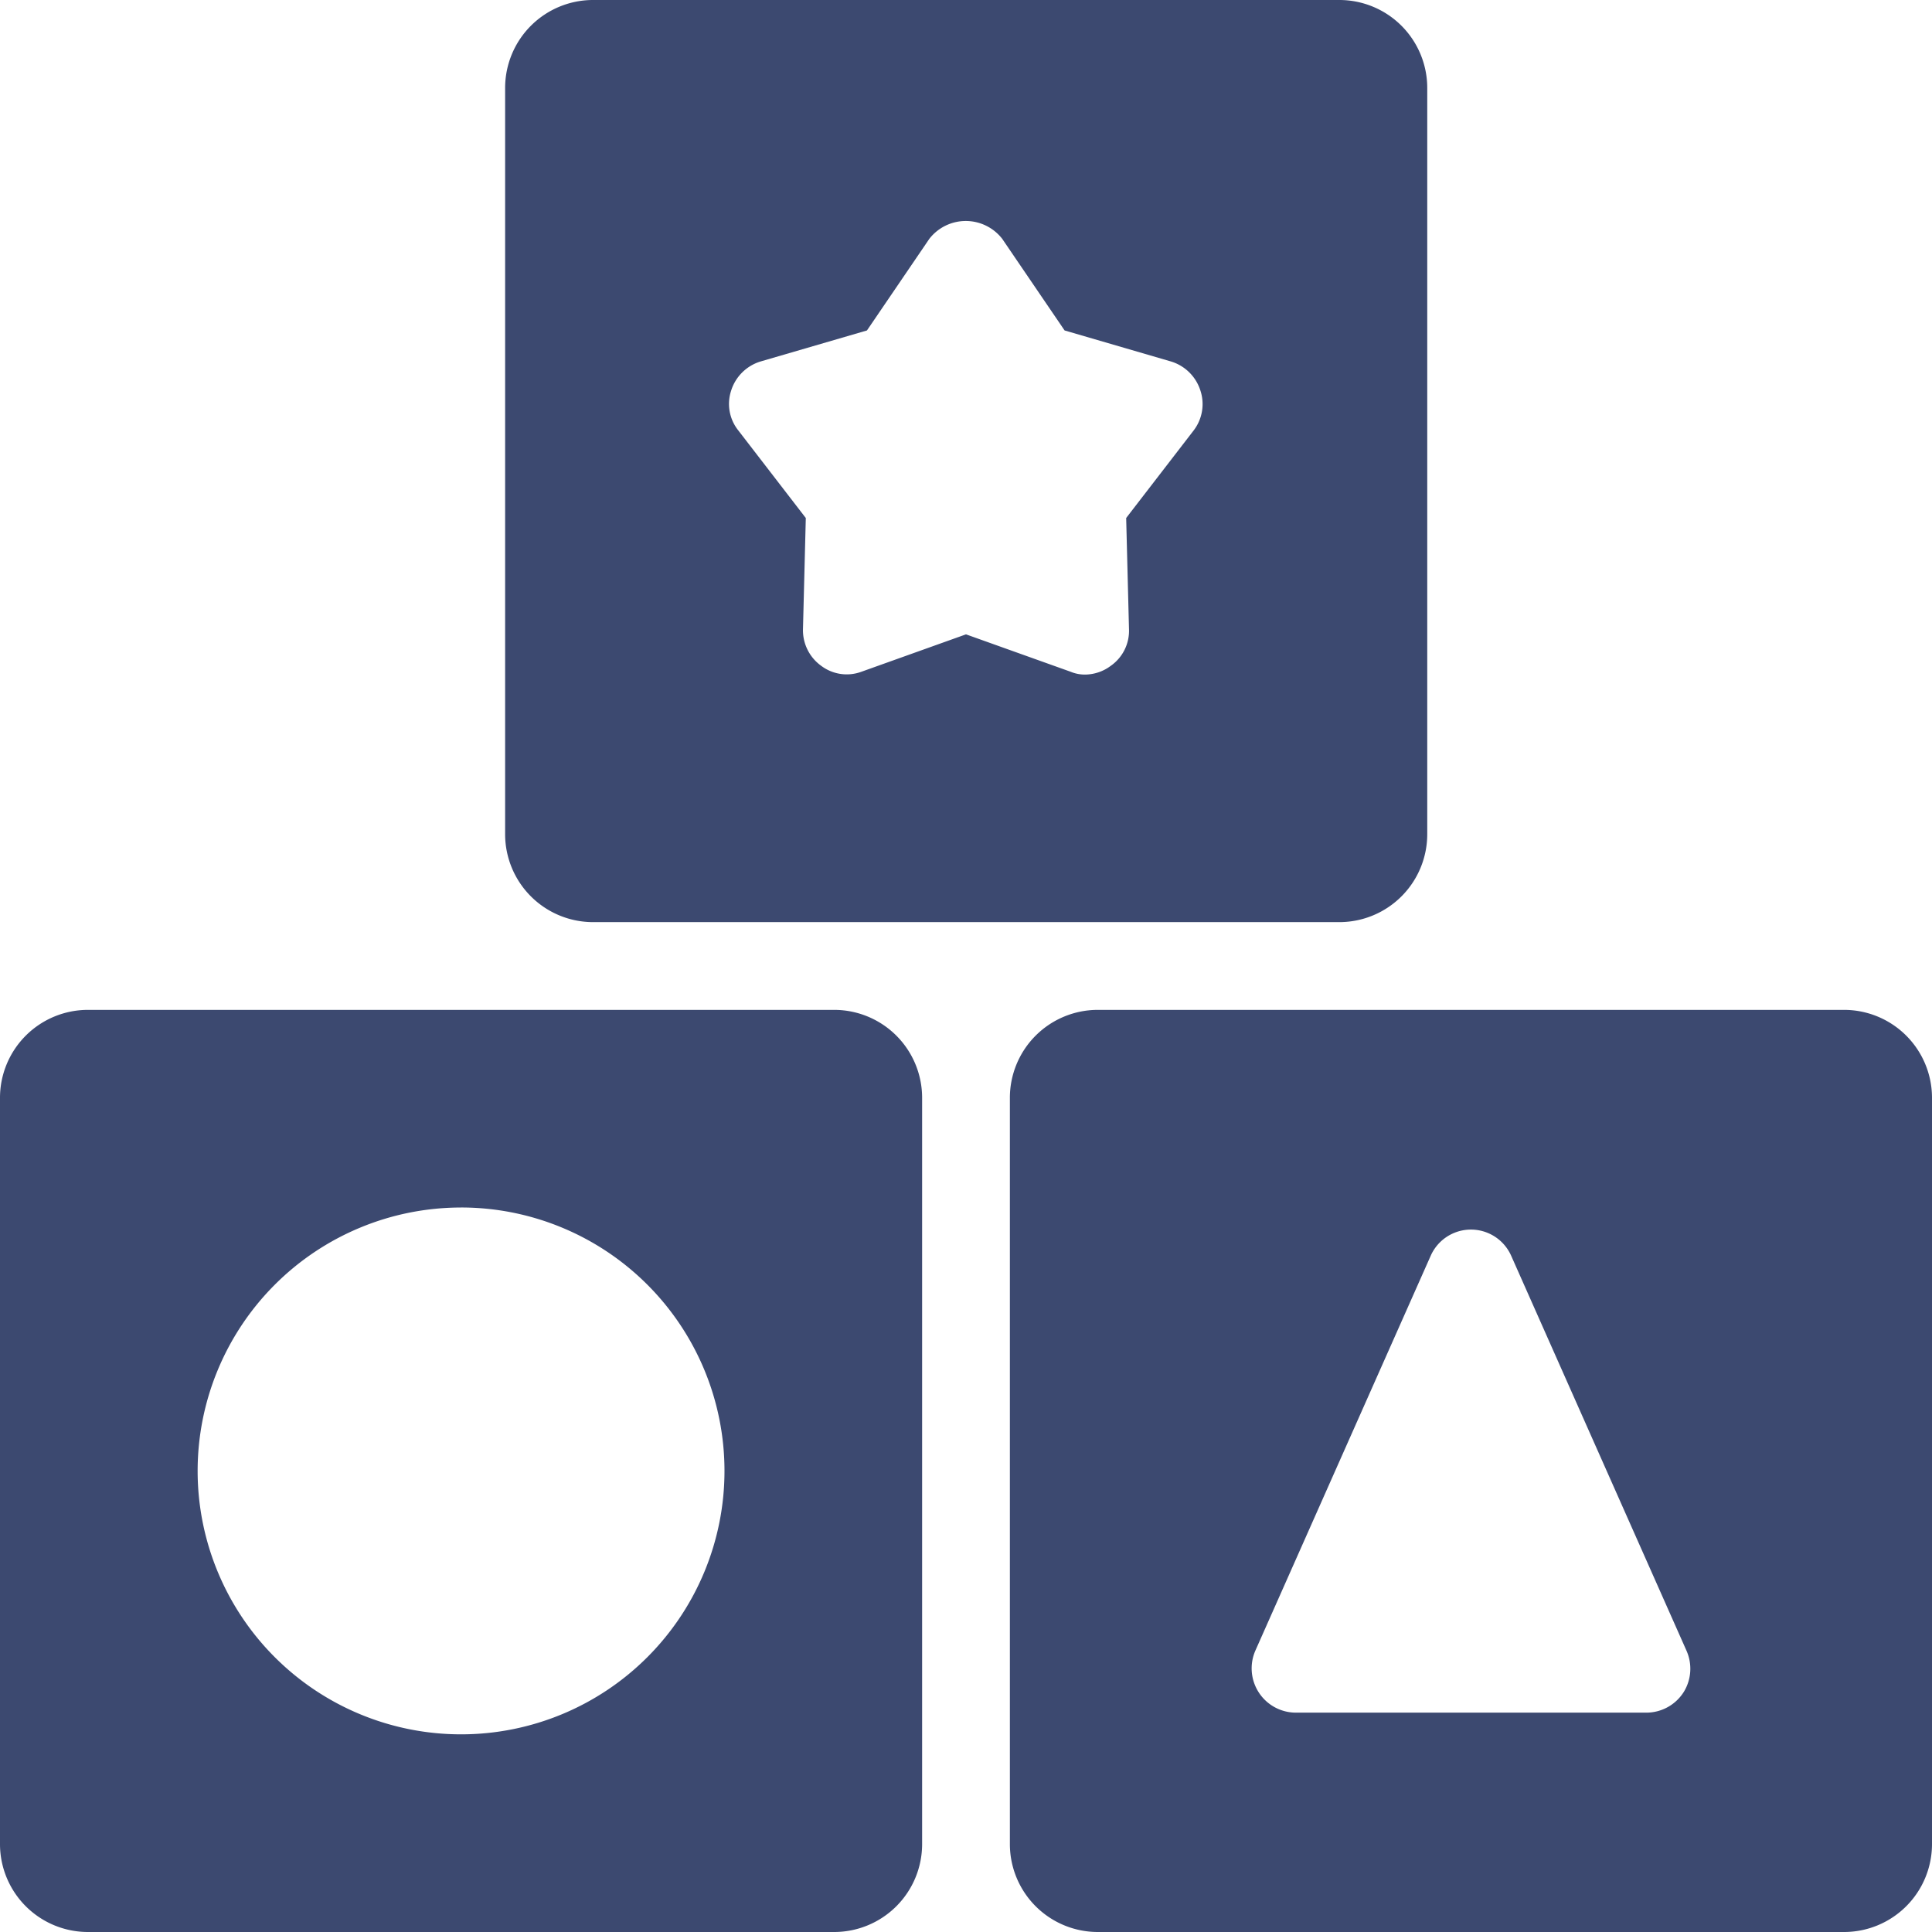
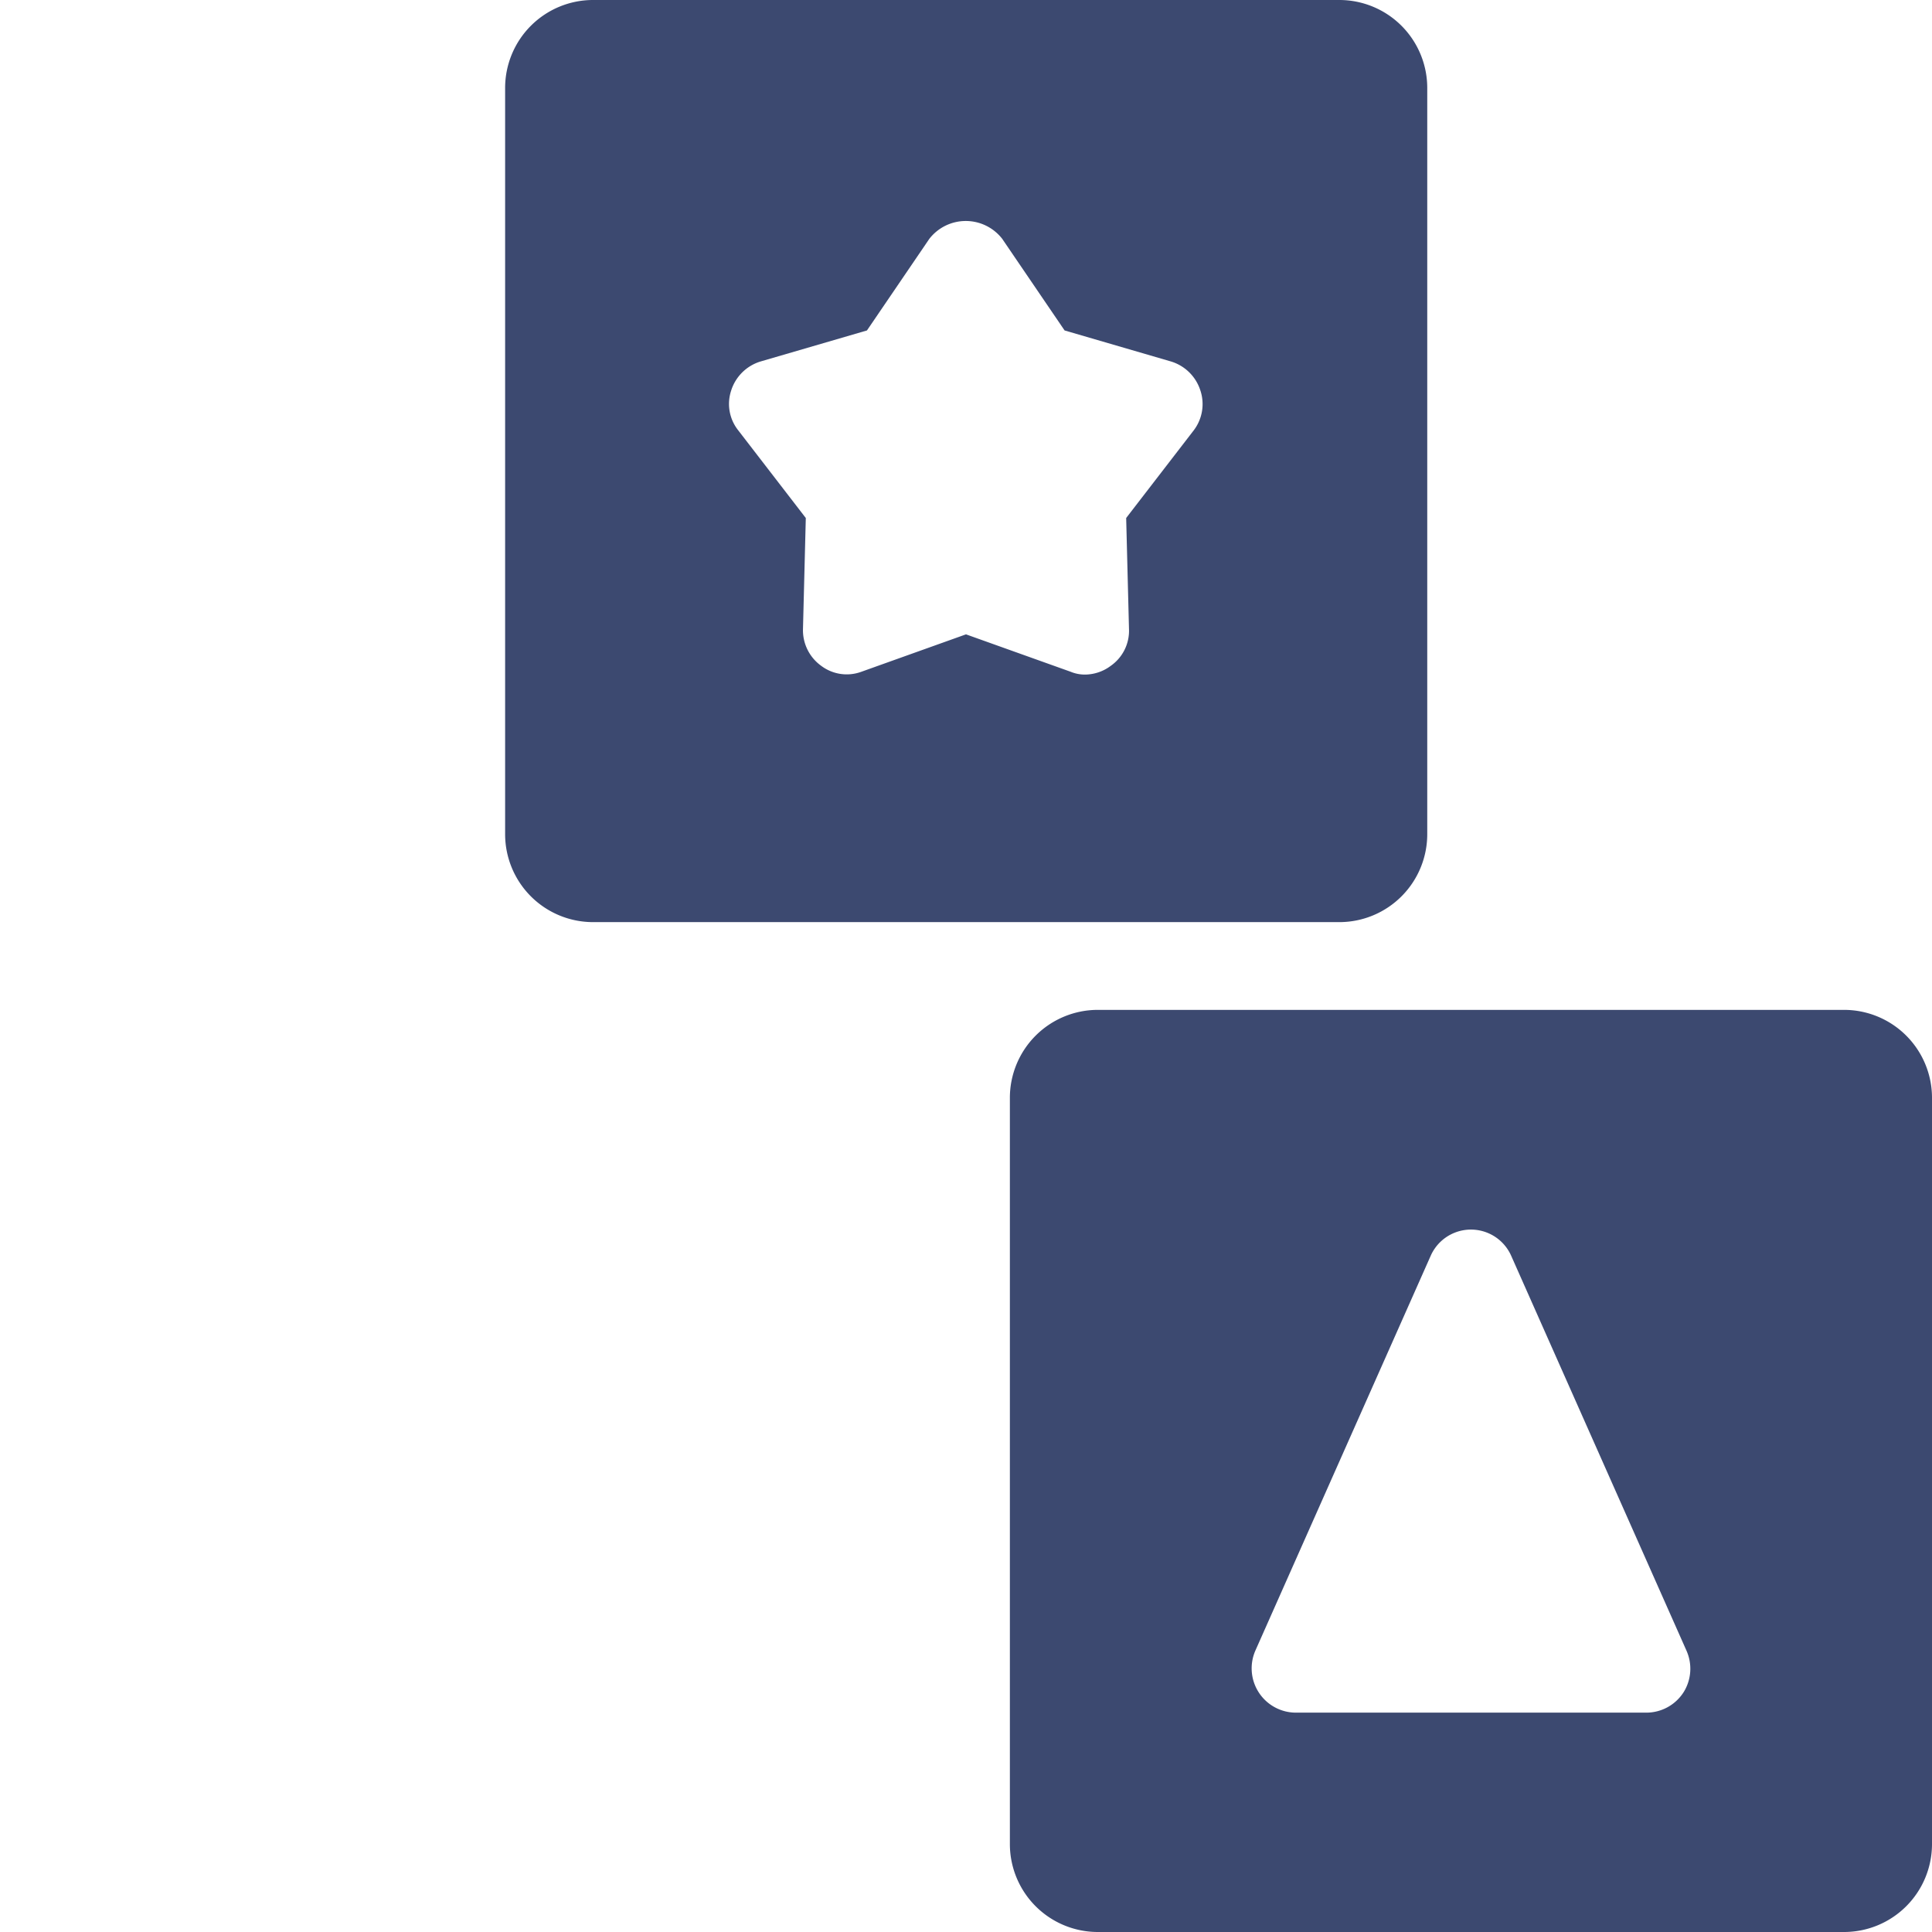
<svg xmlns="http://www.w3.org/2000/svg" width="77.999" height="77.999" viewBox="0 0 77.999 77.999">
  <g id="Kindertandheelkunde" transform="translate(-6 -6)">
    <path id="Path_214" data-name="Path 214" d="M22.092,43.228H52.236a3.551,3.551,0,0,0,3.542-3.542V9.542A3.551,3.551,0,0,0,52.236,6H22.092A3.551,3.551,0,0,0,18.55,9.542V39.686A3.551,3.551,0,0,0,22.092,43.228Zm5.59-21.482a1.792,1.792,0,0,1,1.186-1.154l4.29-1.251,2.519-3.7a1.863,1.863,0,0,1,2.941,0l2.519,3.7,4.29,1.251a1.792,1.792,0,0,1,1.186,1.154,1.751,1.751,0,0,1-.26,1.625l-2.73,3.542.114,4.485a1.726,1.726,0,0,1-.731,1.479,1.75,1.75,0,0,1-1.04.357,1.5,1.5,0,0,1-.585-.114L37.156,31.61l-4.225,1.511a1.71,1.71,0,0,1-1.625-.244,1.767,1.767,0,0,1-.731-1.479l.114-4.485-2.73-3.542a1.712,1.712,0,0,1-.276-1.625Z" transform="translate(7.843)" fill="#3c4970" />
-     <path id="Path_215" data-name="Path 215" d="M9.542,68.318H39.686a3.551,3.551,0,0,0,3.542-3.542V34.632a3.551,3.551,0,0,0-3.542-3.542H9.542A3.551,3.551,0,0,0,6,34.632V64.776A3.551,3.551,0,0,0,9.542,68.318Zm15.064-29.25A10.635,10.635,0,1,1,13.979,49.712,10.638,10.638,0,0,1,24.606,39.069Z" transform="translate(0 15.681)" fill="#3c4970" />
    <path id="Path_216" data-name="Path 216" d="M64.776,31.09H34.632a3.551,3.551,0,0,0-3.542,3.542V64.776a3.551,3.551,0,0,0,3.542,3.542H64.776a3.551,3.551,0,0,0,3.542-3.542V34.632A3.551,3.551,0,0,0,64.776,31.09ZM58.292,58.633a1.785,1.785,0,0,1-1.495.829H42.611A1.788,1.788,0,0,1,41,56.96L48.087,41a1.777,1.777,0,0,1,3.234,0L58.406,56.96a1.792,1.792,0,0,1-.114,1.674Z" transform="translate(15.681 15.681)" fill="#3c4970" />
  </g>
</svg>